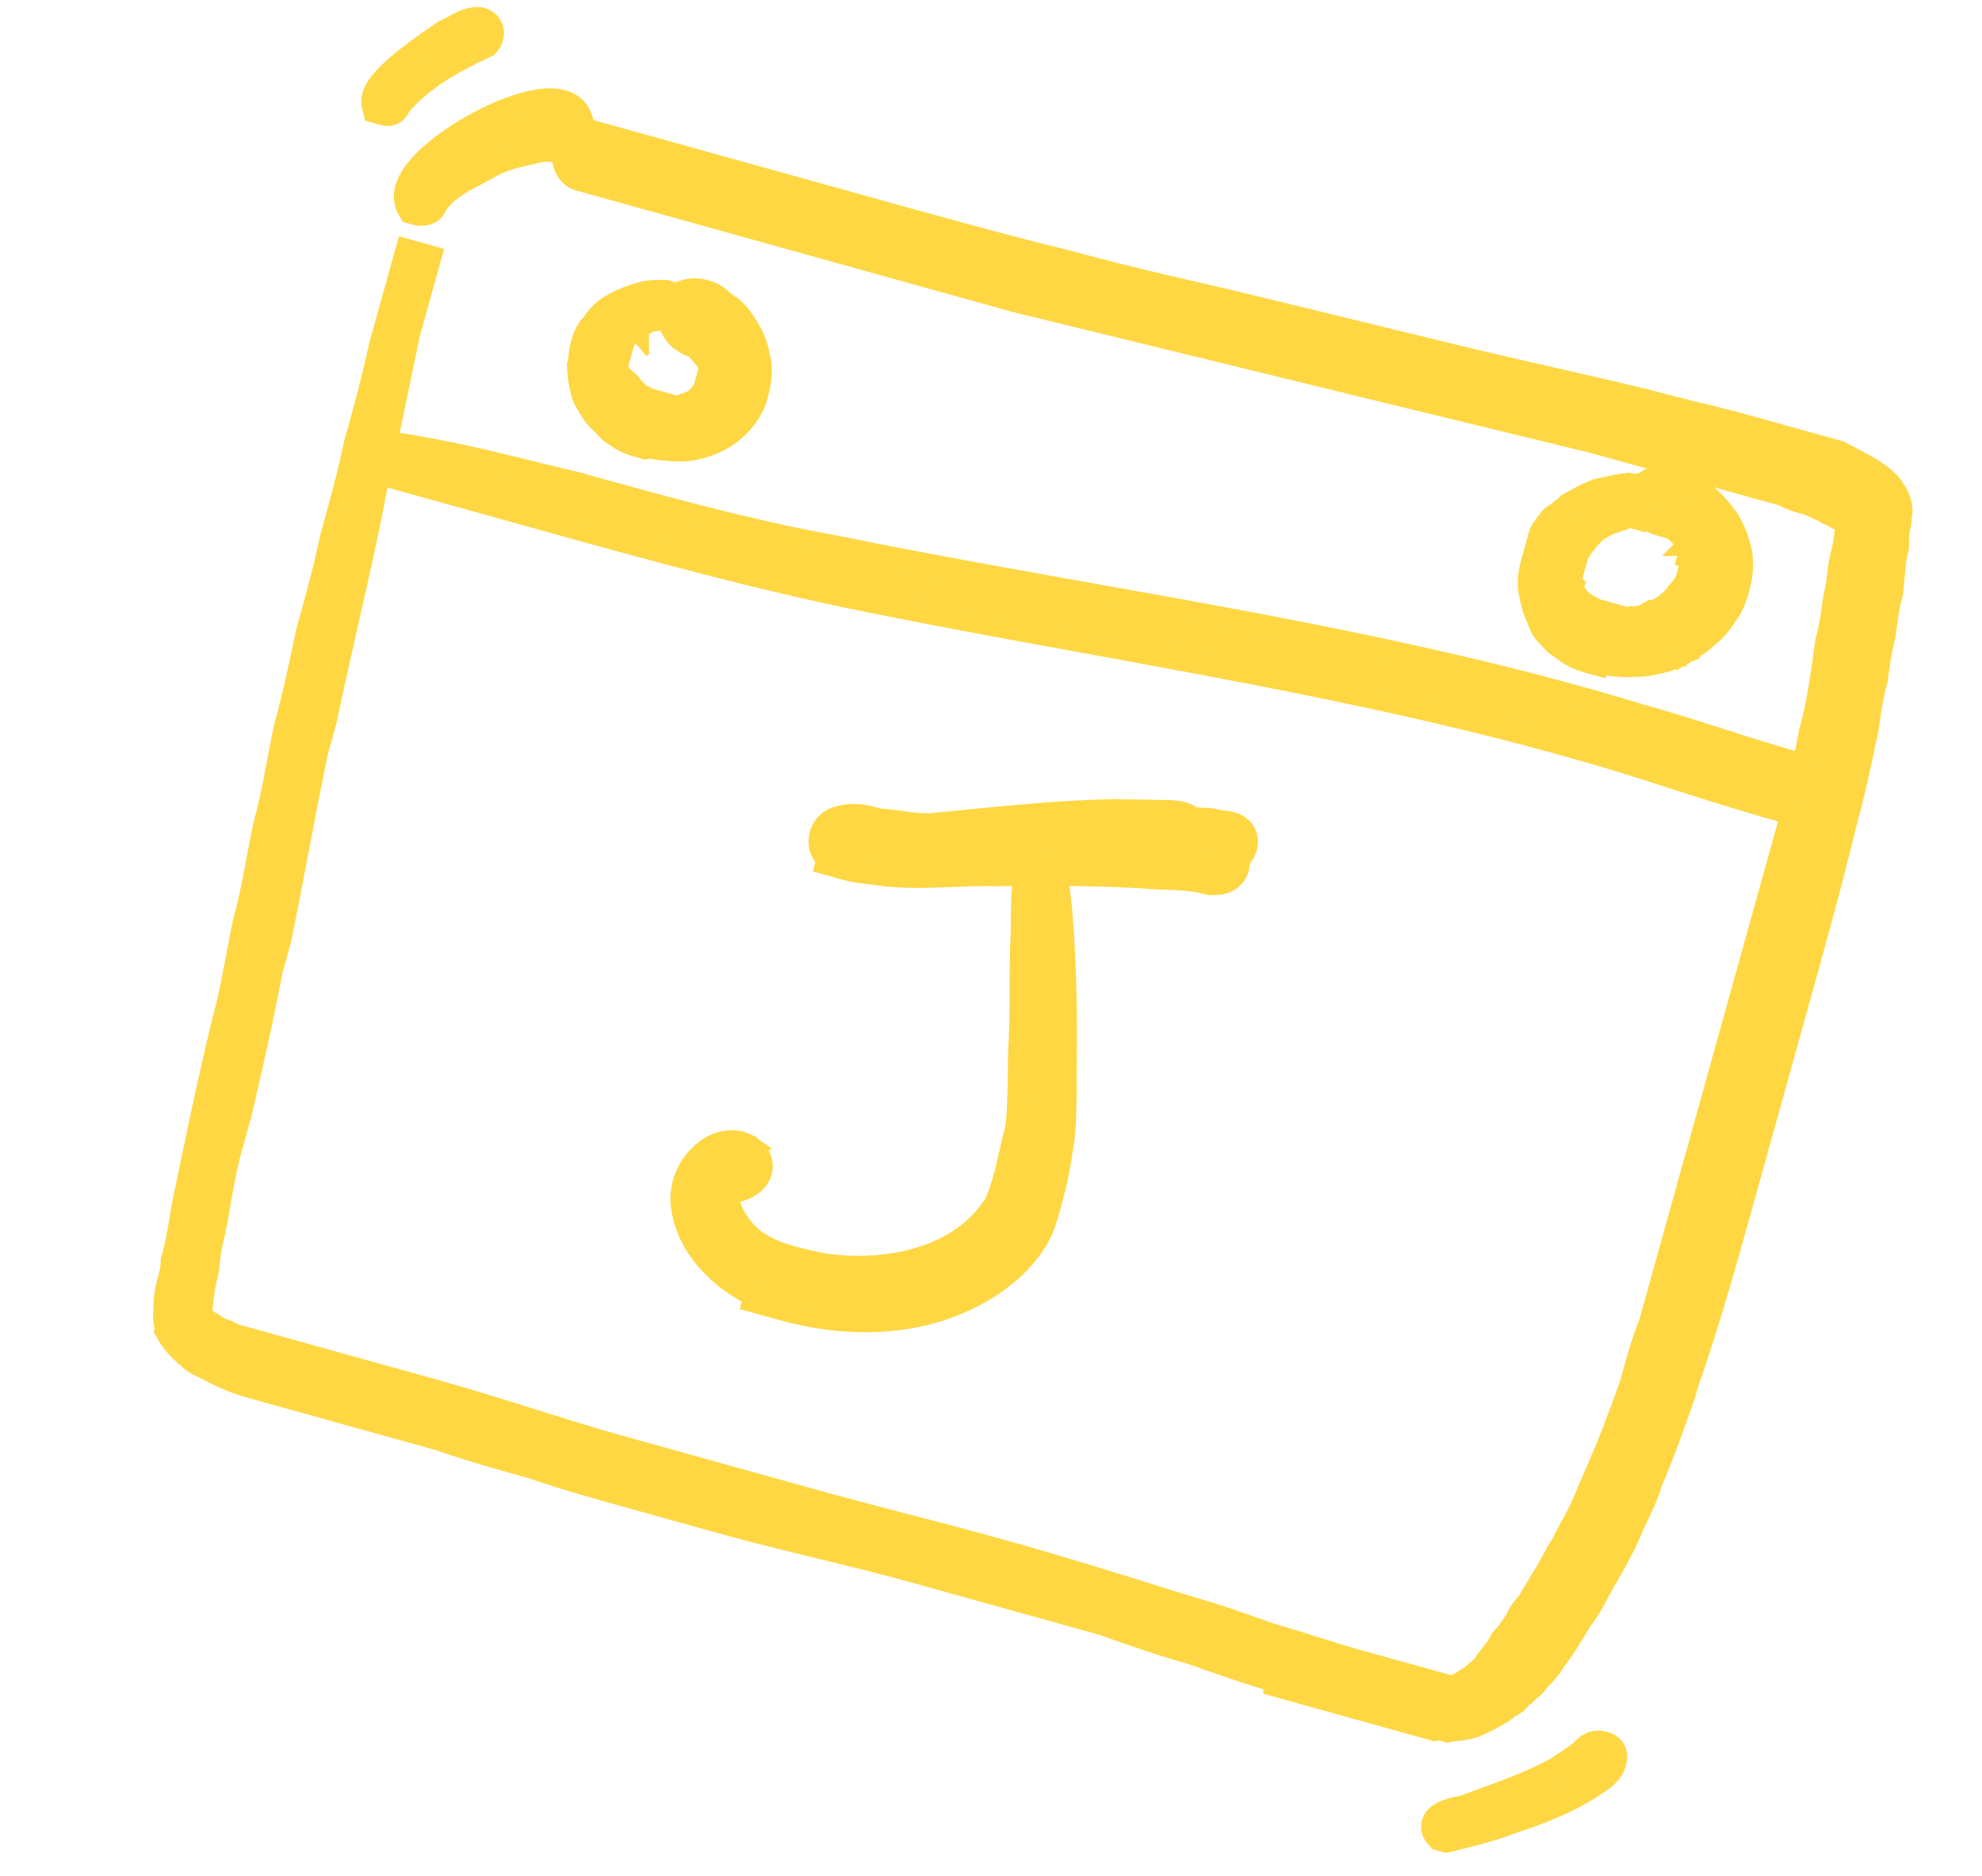
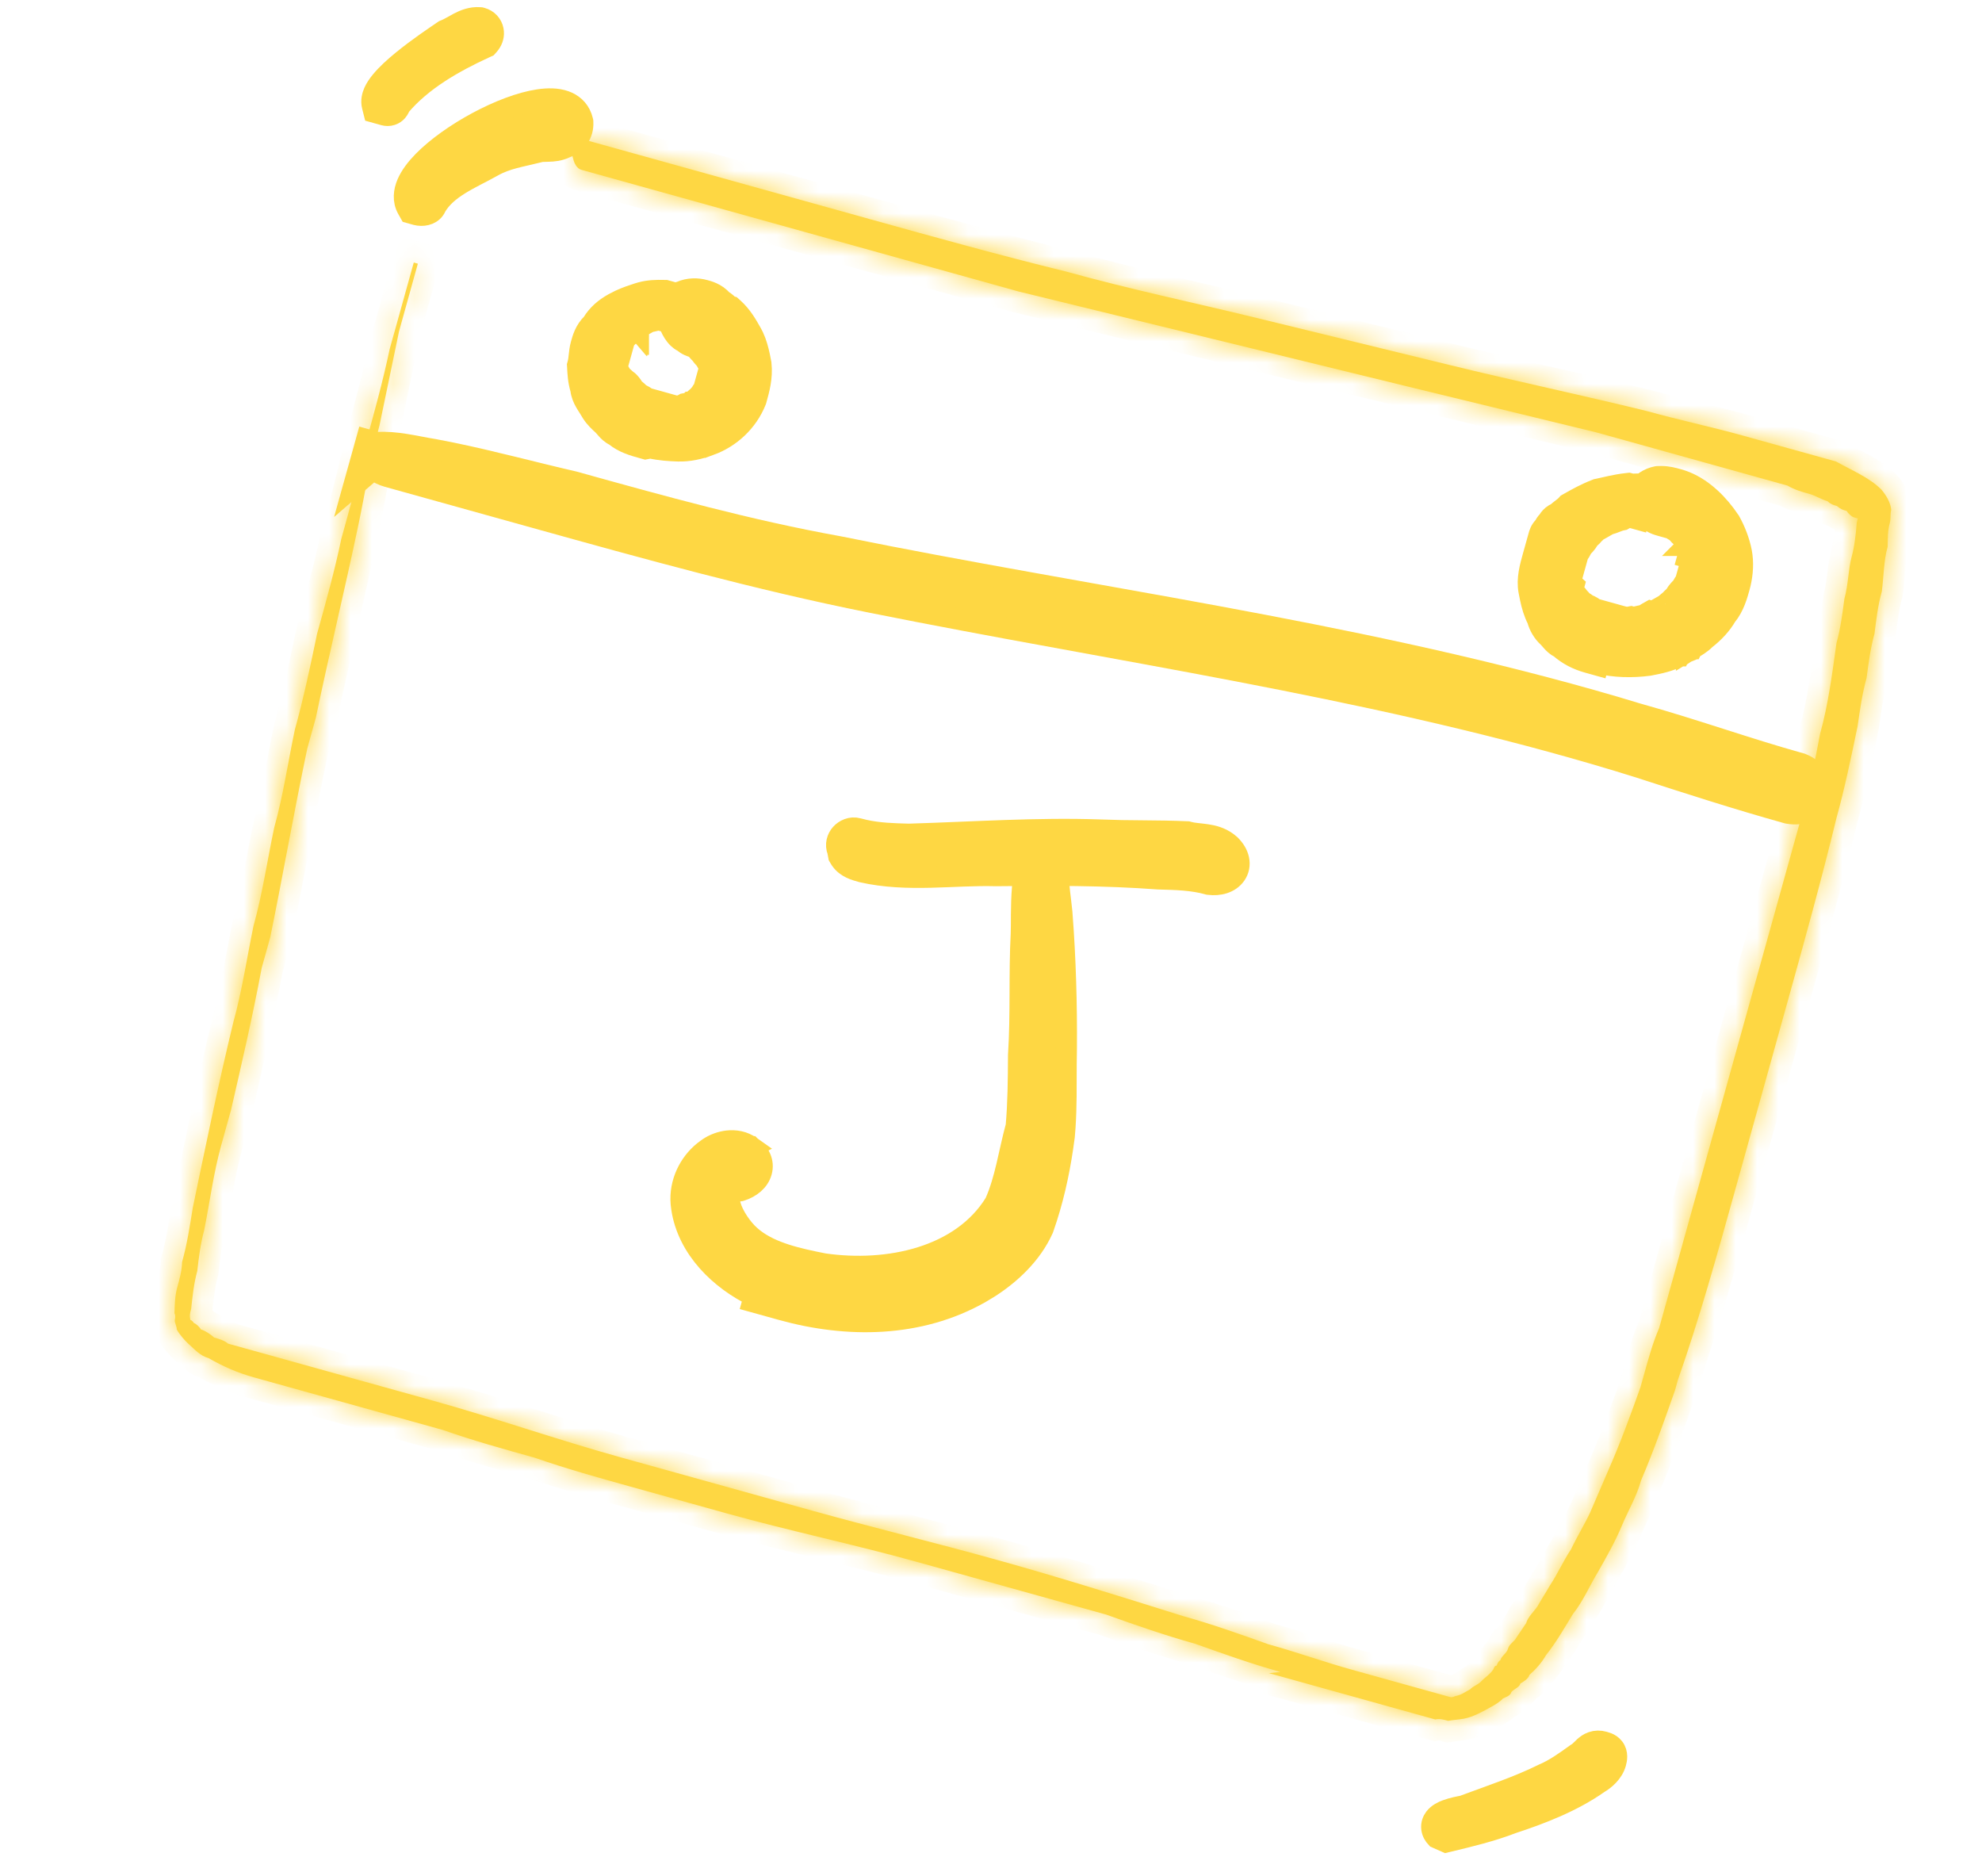
<svg xmlns="http://www.w3.org/2000/svg" width="93" height="88" viewBox="0 0 93 88" fill="none">
  <mask id="path-1-outside-1_476_49269" maskUnits="userSpaceOnUse" x="3.946" y="2.512" width="88.45" height="81.497" fill="black">
-     <rect fill="white" x="3.946" y="2.512" width="88.45" height="81.497" />
    <path d="M60.075 78.44C58.726 78.064 57.404 77.593 56.082 77.121C54.637 76.719 53.219 76.22 51.897 75.749C50.452 75.347 49.007 74.944 47.465 74.515C46.02 74.113 44.479 73.684 43.034 73.282C40.047 72.451 37.104 71.839 34.117 71.008C32.576 70.579 31.131 70.177 29.589 69.748C28.048 69.319 26.603 68.917 25.088 68.391C23.643 67.989 22.198 67.587 20.78 67.089C19.334 66.686 17.793 66.257 16.348 65.855C15.577 65.641 14.903 65.453 14.132 65.239C13.361 65.024 12.687 64.837 11.916 64.622C11.146 64.407 10.498 64.124 9.781 63.716C9.396 63.609 9.16 63.336 8.829 63.036C8.663 62.886 8.427 62.613 8.288 62.367C8.315 62.27 8.176 62.024 8.203 61.928C8.203 61.928 8.256 61.735 8.187 61.612C8.198 61.2 8.209 60.788 8.316 60.402C8.423 60.017 8.531 59.631 8.541 59.219C8.783 58.352 8.901 57.555 9.046 56.661C9.658 53.717 10.242 50.87 10.95 47.953C11.352 46.508 11.589 44.913 11.895 43.441C12.324 41.899 12.533 40.401 12.866 38.832C13.295 37.291 13.504 35.792 13.837 34.224C14.239 32.779 14.572 31.211 14.877 29.739C15.28 28.294 15.709 26.752 16.015 25.28C16.417 23.835 16.819 22.39 17.125 20.918C17.554 19.377 17.956 17.932 18.288 16.363C18.503 15.593 18.691 14.918 18.905 14.148C19.012 13.762 19.093 13.473 19.2 13.088C19.254 12.895 19.307 12.703 19.334 12.606C19.361 12.51 19.388 12.414 19.415 12.317L19.607 12.371C19.607 12.371 19.58 12.467 19.554 12.564C19.527 12.66 19.5 12.756 19.446 12.949C19.393 13.142 19.312 13.431 19.259 13.623C19.151 14.009 19.044 14.394 18.937 14.779C18.857 15.068 18.803 15.261 18.723 15.55C18.417 17.022 18.111 18.494 17.805 19.966C17.376 21.507 17.14 23.102 16.807 24.671C16.169 27.711 15.434 30.724 14.822 33.668C14.768 33.86 14.742 33.957 14.715 34.053C14.688 34.149 14.661 34.246 14.634 34.342C14.554 34.631 14.473 34.92 14.42 35.113C13.781 38.153 13.266 41.123 12.681 43.971C12.601 44.26 12.52 44.549 12.467 44.742C12.386 45.031 12.333 45.223 12.279 45.416C11.855 47.685 11.335 49.928 10.841 52.074C10.761 52.363 10.68 52.652 10.6 52.941C10.6 52.941 10.6 52.941 10.573 53.038C10.546 53.134 10.52 53.23 10.466 53.423C10.439 53.519 10.412 53.616 10.386 53.712C10.01 55.061 9.854 56.367 9.575 57.742C9.414 58.32 9.323 59.022 9.258 59.626C9.098 60.205 9.033 60.809 8.969 61.414C8.915 61.607 8.888 61.703 8.931 61.923C8.931 61.923 9.027 61.95 9.097 62.073C9.193 62.099 9.359 62.249 9.428 62.373C9.621 62.426 9.883 62.603 10.049 62.753C10.242 62.806 10.531 62.887 10.697 63.037C10.986 63.117 11.178 63.171 11.467 63.251C12.142 63.439 12.913 63.654 13.587 63.841C14.358 64.056 15.032 64.243 15.803 64.458C17.344 64.887 18.789 65.289 20.331 65.718C23.221 66.522 26.154 67.546 29.044 68.351C30.585 68.78 32.03 69.182 33.572 69.611C35.113 70.04 36.558 70.442 38.1 70.871C40.99 71.675 43.907 72.383 46.797 73.188C49.687 73.992 52.55 74.893 55.51 75.82C56.859 76.195 58.181 76.667 59.503 77.139C60.852 77.514 62.173 77.986 63.426 78.334C64.004 78.495 64.582 78.656 65.256 78.844C65.834 79.005 66.412 79.166 66.99 79.326C67.183 79.38 67.376 79.434 67.568 79.487C67.665 79.514 67.761 79.541 67.857 79.568L68.05 79.621C68.05 79.621 68.147 79.648 68.27 79.579C68.27 79.579 68.489 79.536 68.612 79.466C68.612 79.466 68.859 79.327 68.982 79.258C69.132 79.092 69.351 79.049 69.501 78.883C69.651 78.718 69.897 78.578 70.074 78.316C70.074 78.316 70.128 78.124 70.224 78.15C70.224 78.15 70.278 77.958 70.401 77.888C70.454 77.695 70.701 77.556 70.754 77.364C70.808 77.171 70.931 77.102 71.081 76.936C71.258 76.674 71.435 76.411 71.612 76.149C71.692 75.86 71.965 75.625 72.142 75.362C72.345 75.004 72.522 74.742 72.726 74.383C73.079 73.859 73.363 73.211 73.717 72.687C73.974 72.136 74.354 71.515 74.612 70.964C74.896 70.316 75.207 69.572 75.49 68.925C76.058 67.629 76.503 66.404 76.975 65.082C76.975 65.082 77.002 64.986 77.029 64.889C77.029 64.889 77.055 64.793 77.082 64.697L77.109 64.6L77.136 64.504C77.35 63.733 77.565 62.962 77.849 62.315C78.037 61.641 78.251 60.87 78.439 60.196C78.868 58.654 79.27 57.209 79.699 55.667C80.503 52.777 81.334 49.791 82.139 46.901C82.568 45.359 82.97 43.914 83.399 42.373C83.801 40.928 84.23 39.386 84.632 37.941C84.954 36.785 85.179 35.602 85.405 34.419C85.78 33.071 85.963 31.668 86.172 30.17C86.36 29.495 86.451 28.794 86.543 28.093C86.73 27.419 86.725 26.691 86.886 26.113C87.02 25.631 87.085 25.026 87.123 24.517C87.123 24.517 87.149 24.421 87.176 24.325C87.176 24.325 87.08 24.298 86.984 24.271C86.887 24.244 86.721 24.094 86.652 23.971C86.459 23.918 86.363 23.891 86.197 23.741C86.004 23.687 85.908 23.66 85.742 23.51C85.453 23.43 85.191 23.253 84.902 23.173C84.516 23.066 84.227 22.985 83.869 22.782C83.484 22.674 83.195 22.594 82.809 22.487C82.424 22.379 82.038 22.272 81.653 22.165C80.979 21.977 80.208 21.763 79.534 21.575C78.763 21.36 77.992 21.146 77.222 20.931C76.451 20.717 75.68 20.503 74.909 20.288C71.992 19.58 68.979 18.845 66.062 18.137C63.049 17.402 60.035 16.668 56.926 15.906C53.913 15.171 50.803 14.409 47.789 13.675C44.803 12.844 41.816 12.012 38.83 11.181C35.843 10.35 32.953 9.546 29.967 8.715C29.293 8.527 28.618 8.339 27.944 8.152C27.751 8.098 27.462 8.018 27.269 7.964C27.077 7.91 26.938 7.664 26.895 7.444C26.713 6.979 27.302 6.727 27.645 6.615C27.837 6.669 28.126 6.749 28.319 6.803C28.512 6.856 28.704 6.91 28.897 6.964C29.282 7.071 29.572 7.151 29.957 7.259C30.631 7.446 31.402 7.661 32.076 7.848C34.967 8.653 37.857 9.457 40.843 10.288C43.926 11.146 46.913 11.977 50.022 12.739C53.009 13.57 55.952 14.182 58.966 14.917C61.979 15.652 64.992 16.386 68.006 17.121C71.115 17.883 74.155 18.521 77.265 19.283C78.806 19.712 80.278 20.018 81.82 20.447C82.494 20.634 83.169 20.822 83.939 21.037C84.132 21.09 84.325 21.144 84.517 21.197C84.71 21.251 84.999 21.331 85.192 21.385C85.384 21.439 85.577 21.492 85.673 21.519C85.866 21.573 85.962 21.599 86.155 21.653C86.872 22.06 87.712 22.398 88.279 22.971C88.515 23.244 88.724 23.614 88.739 23.929C88.686 24.122 88.728 24.342 88.675 24.534C88.568 24.92 88.584 25.235 88.573 25.648C88.385 26.322 88.39 27.05 88.299 27.751C88.111 28.425 88.046 29.03 87.955 29.732C87.767 30.406 87.676 31.107 87.585 31.808C87.37 32.579 87.279 33.28 87.161 34.078C86.855 35.55 86.549 37.022 86.174 38.37C85.466 41.287 84.635 44.274 83.83 47.164C83.026 50.054 82.195 53.041 81.39 55.931C80.559 58.917 79.728 61.904 78.731 64.74L78.704 64.837L78.651 65.029C78.624 65.126 78.624 65.126 78.597 65.222C78.098 66.64 77.6 68.058 77.005 69.45C76.791 70.221 76.41 70.841 76.099 71.585C75.789 72.329 75.381 73.046 74.974 73.763C74.594 74.384 74.283 75.128 73.806 75.722C73.426 76.343 73.019 77.06 72.542 77.654C72.339 78.012 72.039 78.344 71.766 78.579C71.712 78.772 71.466 78.911 71.343 78.981C71.289 79.173 71.069 79.216 70.919 79.382C70.866 79.575 70.646 79.617 70.523 79.687C70.373 79.853 70.127 79.992 70.004 80.061C69.634 80.27 69.142 80.548 68.703 80.633C68.483 80.676 68.167 80.692 67.948 80.735C67.755 80.681 67.562 80.627 67.343 80.67C66.958 80.563 66.669 80.483 66.283 80.375C65.994 80.295 65.705 80.214 65.416 80.134C64.838 79.973 64.164 79.785 63.586 79.624C63.393 79.571 63.297 79.544 63.104 79.49C61.948 79.169 60.696 78.82 59.54 78.498L60.075 78.44Z" />
  </mask>
  <path d="M60.075 78.44C58.726 78.064 57.404 77.593 56.082 77.121C54.637 76.719 53.219 76.22 51.897 75.749C50.452 75.347 49.007 74.944 47.465 74.515C46.02 74.113 44.479 73.684 43.034 73.282C40.047 72.451 37.104 71.839 34.117 71.008C32.576 70.579 31.131 70.177 29.589 69.748C28.048 69.319 26.603 68.917 25.088 68.391C23.643 67.989 22.198 67.587 20.78 67.089C19.334 66.686 17.793 66.257 16.348 65.855C15.577 65.641 14.903 65.453 14.132 65.239C13.361 65.024 12.687 64.837 11.916 64.622C11.146 64.407 10.498 64.124 9.781 63.716C9.396 63.609 9.16 63.336 8.829 63.036C8.663 62.886 8.427 62.613 8.288 62.367C8.315 62.27 8.176 62.024 8.203 61.928C8.203 61.928 8.256 61.735 8.187 61.612C8.198 61.2 8.209 60.788 8.316 60.402C8.423 60.017 8.531 59.631 8.541 59.219C8.783 58.352 8.901 57.555 9.046 56.661C9.658 53.717 10.242 50.87 10.95 47.953C11.352 46.508 11.589 44.913 11.895 43.441C12.324 41.899 12.533 40.401 12.866 38.832C13.295 37.291 13.504 35.792 13.837 34.224C14.239 32.779 14.572 31.211 14.877 29.739C15.28 28.294 15.709 26.752 16.015 25.28C16.417 23.835 16.819 22.39 17.125 20.918C17.554 19.377 17.956 17.932 18.288 16.363C18.503 15.593 18.691 14.918 18.905 14.148C19.012 13.762 19.093 13.473 19.2 13.088C19.254 12.895 19.307 12.703 19.334 12.606C19.361 12.51 19.388 12.414 19.415 12.317L19.607 12.371C19.607 12.371 19.58 12.467 19.554 12.564C19.527 12.66 19.5 12.756 19.446 12.949C19.393 13.142 19.312 13.431 19.259 13.623C19.151 14.009 19.044 14.394 18.937 14.779C18.857 15.068 18.803 15.261 18.723 15.55C18.417 17.022 18.111 18.494 17.805 19.966C17.376 21.507 17.14 23.102 16.807 24.671C16.169 27.711 15.434 30.724 14.822 33.668C14.768 33.86 14.742 33.957 14.715 34.053C14.688 34.149 14.661 34.246 14.634 34.342C14.554 34.631 14.473 34.92 14.42 35.113C13.781 38.153 13.266 41.123 12.681 43.971C12.601 44.26 12.52 44.549 12.467 44.742C12.386 45.031 12.333 45.223 12.279 45.416C11.855 47.685 11.335 49.928 10.841 52.074C10.761 52.363 10.68 52.652 10.6 52.941C10.6 52.941 10.6 52.941 10.573 53.038C10.546 53.134 10.52 53.23 10.466 53.423C10.439 53.519 10.412 53.616 10.386 53.712C10.01 55.061 9.854 56.367 9.575 57.742C9.414 58.32 9.323 59.022 9.258 59.626C9.098 60.205 9.033 60.809 8.969 61.414C8.915 61.607 8.888 61.703 8.931 61.923C8.931 61.923 9.027 61.95 9.097 62.073C9.193 62.099 9.359 62.249 9.428 62.373C9.621 62.426 9.883 62.603 10.049 62.753C10.242 62.806 10.531 62.887 10.697 63.037C10.986 63.117 11.178 63.171 11.467 63.251C12.142 63.439 12.913 63.654 13.587 63.841C14.358 64.056 15.032 64.243 15.803 64.458C17.344 64.887 18.789 65.289 20.331 65.718C23.221 66.522 26.154 67.546 29.044 68.351C30.585 68.78 32.03 69.182 33.572 69.611C35.113 70.04 36.558 70.442 38.1 70.871C40.99 71.675 43.907 72.383 46.797 73.188C49.687 73.992 52.55 74.893 55.51 75.82C56.859 76.195 58.181 76.667 59.503 77.139C60.852 77.514 62.173 77.986 63.426 78.334C64.004 78.495 64.582 78.656 65.256 78.844C65.834 79.005 66.412 79.166 66.99 79.326C67.183 79.38 67.376 79.434 67.568 79.487C67.665 79.514 67.761 79.541 67.857 79.568L68.05 79.621C68.05 79.621 68.147 79.648 68.27 79.579C68.27 79.579 68.489 79.536 68.612 79.466C68.612 79.466 68.859 79.327 68.982 79.258C69.132 79.092 69.351 79.049 69.501 78.883C69.651 78.718 69.897 78.578 70.074 78.316C70.074 78.316 70.128 78.124 70.224 78.15C70.224 78.15 70.278 77.958 70.401 77.888C70.454 77.695 70.701 77.556 70.754 77.364C70.808 77.171 70.931 77.102 71.081 76.936C71.258 76.674 71.435 76.411 71.612 76.149C71.692 75.86 71.965 75.625 72.142 75.362C72.345 75.004 72.522 74.742 72.726 74.383C73.079 73.859 73.363 73.211 73.717 72.687C73.974 72.136 74.354 71.515 74.612 70.964C74.896 70.316 75.207 69.572 75.49 68.925C76.058 67.629 76.503 66.404 76.975 65.082C76.975 65.082 77.002 64.986 77.029 64.889C77.029 64.889 77.055 64.793 77.082 64.697L77.109 64.6L77.136 64.504C77.35 63.733 77.565 62.962 77.849 62.315C78.037 61.641 78.251 60.87 78.439 60.196C78.868 58.654 79.27 57.209 79.699 55.667C80.503 52.777 81.334 49.791 82.139 46.901C82.568 45.359 82.97 43.914 83.399 42.373C83.801 40.928 84.23 39.386 84.632 37.941C84.954 36.785 85.179 35.602 85.405 34.419C85.78 33.071 85.963 31.668 86.172 30.17C86.36 29.495 86.451 28.794 86.543 28.093C86.73 27.419 86.725 26.691 86.886 26.113C87.02 25.631 87.085 25.026 87.123 24.517C87.123 24.517 87.149 24.421 87.176 24.325C87.176 24.325 87.08 24.298 86.984 24.271C86.887 24.244 86.721 24.094 86.652 23.971C86.459 23.918 86.363 23.891 86.197 23.741C86.004 23.687 85.908 23.66 85.742 23.51C85.453 23.43 85.191 23.253 84.902 23.173C84.516 23.066 84.227 22.985 83.869 22.782C83.484 22.674 83.195 22.594 82.809 22.487C82.424 22.379 82.038 22.272 81.653 22.165C80.979 21.977 80.208 21.763 79.534 21.575C78.763 21.36 77.992 21.146 77.222 20.931C76.451 20.717 75.68 20.503 74.909 20.288C71.992 19.58 68.979 18.845 66.062 18.137C63.049 17.402 60.035 16.668 56.926 15.906C53.913 15.171 50.803 14.409 47.789 13.675C44.803 12.844 41.816 12.012 38.83 11.181C35.843 10.35 32.953 9.546 29.967 8.715C29.293 8.527 28.618 8.339 27.944 8.152C27.751 8.098 27.462 8.018 27.269 7.964C27.077 7.91 26.938 7.664 26.895 7.444C26.713 6.979 27.302 6.727 27.645 6.615C27.837 6.669 28.126 6.749 28.319 6.803C28.512 6.856 28.704 6.91 28.897 6.964C29.282 7.071 29.572 7.151 29.957 7.259C30.631 7.446 31.402 7.661 32.076 7.848C34.967 8.653 37.857 9.457 40.843 10.288C43.926 11.146 46.913 11.977 50.022 12.739C53.009 13.57 55.952 14.182 58.966 14.917C61.979 15.652 64.992 16.386 68.006 17.121C71.115 17.883 74.155 18.521 77.265 19.283C78.806 19.712 80.278 20.018 81.82 20.447C82.494 20.634 83.169 20.822 83.939 21.037C84.132 21.09 84.325 21.144 84.517 21.197C84.71 21.251 84.999 21.331 85.192 21.385C85.384 21.439 85.577 21.492 85.673 21.519C85.866 21.573 85.962 21.599 86.155 21.653C86.872 22.06 87.712 22.398 88.279 22.971C88.515 23.244 88.724 23.614 88.739 23.929C88.686 24.122 88.728 24.342 88.675 24.534C88.568 24.92 88.584 25.235 88.573 25.648C88.385 26.322 88.39 27.05 88.299 27.751C88.111 28.425 88.046 29.03 87.955 29.732C87.767 30.406 87.676 31.107 87.585 31.808C87.37 32.579 87.279 33.28 87.161 34.078C86.855 35.55 86.549 37.022 86.174 38.37C85.466 41.287 84.635 44.274 83.83 47.164C83.026 50.054 82.195 53.041 81.39 55.931C80.559 58.917 79.728 61.904 78.731 64.74L78.704 64.837L78.651 65.029C78.624 65.126 78.624 65.126 78.597 65.222C78.098 66.64 77.6 68.058 77.005 69.45C76.791 70.221 76.41 70.841 76.099 71.585C75.789 72.329 75.381 73.046 74.974 73.763C74.594 74.384 74.283 75.128 73.806 75.722C73.426 76.343 73.019 77.06 72.542 77.654C72.339 78.012 72.039 78.344 71.766 78.579C71.712 78.772 71.466 78.911 71.343 78.981C71.289 79.173 71.069 79.216 70.919 79.382C70.866 79.575 70.646 79.617 70.523 79.687C70.373 79.853 70.127 79.992 70.004 80.061C69.634 80.27 69.142 80.548 68.703 80.633C68.483 80.676 68.167 80.692 67.948 80.735C67.755 80.681 67.562 80.627 67.343 80.67C66.958 80.563 66.669 80.483 66.283 80.375C65.994 80.295 65.705 80.214 65.416 80.134C64.838 79.973 64.164 79.785 63.586 79.624C63.393 79.571 63.297 79.544 63.104 79.49C61.948 79.169 60.696 78.82 59.54 78.498L60.075 78.44Z" fill="#FED743" />
  <path d="M60.075 78.44C58.726 78.064 57.404 77.593 56.082 77.121C54.637 76.719 53.219 76.22 51.897 75.749C50.452 75.347 49.007 74.944 47.465 74.515C46.02 74.113 44.479 73.684 43.034 73.282C40.047 72.451 37.104 71.839 34.117 71.008C32.576 70.579 31.131 70.177 29.589 69.748C28.048 69.319 26.603 68.917 25.088 68.391C23.643 67.989 22.198 67.587 20.78 67.089C19.334 66.686 17.793 66.257 16.348 65.855C15.577 65.641 14.903 65.453 14.132 65.239C13.361 65.024 12.687 64.837 11.916 64.622C11.146 64.407 10.498 64.124 9.781 63.716C9.396 63.609 9.16 63.336 8.829 63.036C8.663 62.886 8.427 62.613 8.288 62.367C8.315 62.27 8.176 62.024 8.203 61.928C8.203 61.928 8.256 61.735 8.187 61.612C8.198 61.2 8.209 60.788 8.316 60.402C8.423 60.017 8.531 59.631 8.541 59.219C8.783 58.352 8.901 57.555 9.046 56.661C9.658 53.717 10.242 50.87 10.95 47.953C11.352 46.508 11.589 44.913 11.895 43.441C12.324 41.899 12.533 40.401 12.866 38.832C13.295 37.291 13.504 35.792 13.837 34.224C14.239 32.779 14.572 31.211 14.877 29.739C15.28 28.294 15.709 26.752 16.015 25.28C16.417 23.835 16.819 22.39 17.125 20.918C17.554 19.377 17.956 17.932 18.288 16.363C18.503 15.593 18.691 14.918 18.905 14.148C19.012 13.762 19.093 13.473 19.2 13.088C19.254 12.895 19.307 12.703 19.334 12.606C19.361 12.51 19.388 12.414 19.415 12.317L19.607 12.371C19.607 12.371 19.58 12.467 19.554 12.564C19.527 12.66 19.5 12.756 19.446 12.949C19.393 13.142 19.312 13.431 19.259 13.623C19.151 14.009 19.044 14.394 18.937 14.779C18.857 15.068 18.803 15.261 18.723 15.55C18.417 17.022 18.111 18.494 17.805 19.966C17.376 21.507 17.14 23.102 16.807 24.671C16.169 27.711 15.434 30.724 14.822 33.668C14.768 33.86 14.742 33.957 14.715 34.053C14.688 34.149 14.661 34.246 14.634 34.342C14.554 34.631 14.473 34.92 14.42 35.113C13.781 38.153 13.266 41.123 12.681 43.971C12.601 44.26 12.52 44.549 12.467 44.742C12.386 45.031 12.333 45.223 12.279 45.416C11.855 47.685 11.335 49.928 10.841 52.074C10.761 52.363 10.68 52.652 10.6 52.941C10.6 52.941 10.6 52.941 10.573 53.038C10.546 53.134 10.52 53.23 10.466 53.423C10.439 53.519 10.412 53.616 10.386 53.712C10.01 55.061 9.854 56.367 9.575 57.742C9.414 58.32 9.323 59.022 9.258 59.626C9.098 60.205 9.033 60.809 8.969 61.414C8.915 61.607 8.888 61.703 8.931 61.923C8.931 61.923 9.027 61.95 9.097 62.073C9.193 62.099 9.359 62.249 9.428 62.373C9.621 62.426 9.883 62.603 10.049 62.753C10.242 62.806 10.531 62.887 10.697 63.037C10.986 63.117 11.178 63.171 11.467 63.251C12.142 63.439 12.913 63.654 13.587 63.841C14.358 64.056 15.032 64.243 15.803 64.458C17.344 64.887 18.789 65.289 20.331 65.718C23.221 66.522 26.154 67.546 29.044 68.351C30.585 68.78 32.03 69.182 33.572 69.611C35.113 70.04 36.558 70.442 38.1 70.871C40.99 71.675 43.907 72.383 46.797 73.188C49.687 73.992 52.55 74.893 55.51 75.82C56.859 76.195 58.181 76.667 59.503 77.139C60.852 77.514 62.173 77.986 63.426 78.334C64.004 78.495 64.582 78.656 65.256 78.844C65.834 79.005 66.412 79.166 66.99 79.326C67.183 79.38 67.376 79.434 67.568 79.487C67.665 79.514 67.761 79.541 67.857 79.568L68.05 79.621C68.05 79.621 68.147 79.648 68.27 79.579C68.27 79.579 68.489 79.536 68.612 79.466C68.612 79.466 68.859 79.327 68.982 79.258C69.132 79.092 69.351 79.049 69.501 78.883C69.651 78.718 69.897 78.578 70.074 78.316C70.074 78.316 70.128 78.124 70.224 78.15C70.224 78.15 70.278 77.958 70.401 77.888C70.454 77.695 70.701 77.556 70.754 77.364C70.808 77.171 70.931 77.102 71.081 76.936C71.258 76.674 71.435 76.411 71.612 76.149C71.692 75.86 71.965 75.625 72.142 75.362C72.345 75.004 72.522 74.742 72.726 74.383C73.079 73.859 73.363 73.211 73.717 72.687C73.974 72.136 74.354 71.515 74.612 70.964C74.896 70.316 75.207 69.572 75.49 68.925C76.058 67.629 76.503 66.404 76.975 65.082C76.975 65.082 77.002 64.986 77.029 64.889C77.029 64.889 77.055 64.793 77.082 64.697L77.109 64.6L77.136 64.504C77.35 63.733 77.565 62.962 77.849 62.315C78.037 61.641 78.251 60.87 78.439 60.196C78.868 58.654 79.27 57.209 79.699 55.667C80.503 52.777 81.334 49.791 82.139 46.901C82.568 45.359 82.97 43.914 83.399 42.373C83.801 40.928 84.23 39.386 84.632 37.941C84.954 36.785 85.179 35.602 85.405 34.419C85.78 33.071 85.963 31.668 86.172 30.17C86.36 29.495 86.451 28.794 86.543 28.093C86.73 27.419 86.725 26.691 86.886 26.113C87.02 25.631 87.085 25.026 87.123 24.517C87.123 24.517 87.149 24.421 87.176 24.325C87.176 24.325 87.08 24.298 86.984 24.271C86.887 24.244 86.721 24.094 86.652 23.971C86.459 23.918 86.363 23.891 86.197 23.741C86.004 23.687 85.908 23.66 85.742 23.51C85.453 23.43 85.191 23.253 84.902 23.173C84.516 23.066 84.227 22.985 83.869 22.782C83.484 22.674 83.195 22.594 82.809 22.487C82.424 22.379 82.038 22.272 81.653 22.165C80.979 21.977 80.208 21.763 79.534 21.575C78.763 21.36 77.992 21.146 77.222 20.931C76.451 20.717 75.68 20.503 74.909 20.288C71.992 19.58 68.979 18.845 66.062 18.137C63.049 17.402 60.035 16.668 56.926 15.906C53.913 15.171 50.803 14.409 47.789 13.675C44.803 12.844 41.816 12.012 38.83 11.181C35.843 10.35 32.953 9.546 29.967 8.715C29.293 8.527 28.618 8.339 27.944 8.152C27.751 8.098 27.462 8.018 27.269 7.964C27.077 7.91 26.938 7.664 26.895 7.444C26.713 6.979 27.302 6.727 27.645 6.615C27.837 6.669 28.126 6.749 28.319 6.803C28.512 6.856 28.704 6.91 28.897 6.964C29.282 7.071 29.572 7.151 29.957 7.259C30.631 7.446 31.402 7.661 32.076 7.848C34.967 8.653 37.857 9.457 40.843 10.288C43.926 11.146 46.913 11.977 50.022 12.739C53.009 13.57 55.952 14.182 58.966 14.917C61.979 15.652 64.992 16.386 68.006 17.121C71.115 17.883 74.155 18.521 77.265 19.283C78.806 19.712 80.278 20.018 81.82 20.447C82.494 20.634 83.169 20.822 83.939 21.037C84.132 21.09 84.325 21.144 84.517 21.197C84.71 21.251 84.999 21.331 85.192 21.385C85.384 21.439 85.577 21.492 85.673 21.519C85.866 21.573 85.962 21.599 86.155 21.653C86.872 22.06 87.712 22.398 88.279 22.971C88.515 23.244 88.724 23.614 88.739 23.929C88.686 24.122 88.728 24.342 88.675 24.534C88.568 24.92 88.584 25.235 88.573 25.648C88.385 26.322 88.39 27.05 88.299 27.751C88.111 28.425 88.046 29.03 87.955 29.732C87.767 30.406 87.676 31.107 87.585 31.808C87.37 32.579 87.279 33.28 87.161 34.078C86.855 35.55 86.549 37.022 86.174 38.37C85.466 41.287 84.635 44.274 83.83 47.164C83.026 50.054 82.195 53.041 81.39 55.931C80.559 58.917 79.728 61.904 78.731 64.74L78.704 64.837L78.651 65.029C78.624 65.126 78.624 65.126 78.597 65.222C78.098 66.64 77.6 68.058 77.005 69.45C76.791 70.221 76.41 70.841 76.099 71.585C75.789 72.329 75.381 73.046 74.974 73.763C74.594 74.384 74.283 75.128 73.806 75.722C73.426 76.343 73.019 77.06 72.542 77.654C72.339 78.012 72.039 78.344 71.766 78.579C71.712 78.772 71.466 78.911 71.343 78.981C71.289 79.173 71.069 79.216 70.919 79.382C70.866 79.575 70.646 79.617 70.523 79.687C70.373 79.853 70.127 79.992 70.004 80.061C69.634 80.27 69.142 80.548 68.703 80.633C68.483 80.676 68.167 80.692 67.948 80.735C67.755 80.681 67.562 80.627 67.343 80.67C66.958 80.563 66.669 80.483 66.283 80.375C65.994 80.295 65.705 80.214 65.416 80.134C64.838 79.973 64.164 79.785 63.586 79.624C63.393 79.571 63.297 79.544 63.104 79.49C61.948 79.169 60.696 78.82 59.54 78.498L60.075 78.44Z" stroke="#FED743" stroke-width="2" mask="url(#path-1-outside-1_476_49269)" />
  <path d="M26.507 4.752C26.858 4.877 27.141 5.121 27.279 5.489L27.329 5.654L27.34 5.699L27.342 5.744C27.369 6.285 27.054 6.731 26.537 6.919C26.25 7.064 25.951 7.082 25.748 7.088C25.486 7.097 25.384 7.094 25.301 7.121L25.285 7.127L25.268 7.131C24.42 7.346 23.777 7.425 23.116 7.798C22.86 7.943 22.584 8.083 22.324 8.218C22.058 8.357 21.801 8.495 21.559 8.646C21.085 8.942 20.701 9.267 20.453 9.687C20.309 10.039 19.943 10.128 19.651 10.09L19.523 10.065L19.228 9.982L19.126 9.802C18.901 9.403 18.959 8.971 19.114 8.61C19.268 8.252 19.538 7.901 19.857 7.575C20.5 6.918 21.437 6.262 22.404 5.742C23.368 5.224 24.411 4.815 25.274 4.687C25.702 4.623 26.137 4.621 26.507 4.752Z" fill="#FED743" stroke="#FED743" />
  <path d="M41.669 26.111C53.359 28.381 65.341 29.997 76.853 33.493L76.852 33.494C78.159 33.858 79.428 34.261 80.686 34.663C81.951 35.067 83.205 35.468 84.495 35.827L84.519 35.833L84.543 35.843C85.202 36.1 85.561 36.71 85.419 37.309C85.349 37.603 85.161 37.861 84.878 38.018C84.597 38.175 84.256 38.215 83.896 38.149L83.874 38.145L83.852 38.139C81.528 37.492 79.232 36.749 76.948 36.01L76.948 36.009C65.973 32.567 54.526 30.903 43.141 28.699L40.866 28.251C35.535 27.184 30.315 25.731 25.115 24.284L18.18 22.354C17.974 22.297 17.717 22.181 17.514 22.012L16.602 22.798L17.206 20.63L17.703 20.768C18.154 20.739 18.597 20.785 19.018 20.852C19.244 20.888 19.47 20.93 19.689 20.972C19.911 21.014 20.126 21.055 20.342 21.09L20.352 21.091L21.175 21.252C23.1 21.646 25.059 22.179 26.909 22.604L26.92 22.606L26.932 22.609C31.077 23.763 35.101 24.883 39.324 25.646L39.336 25.648L41.669 26.111Z" fill="#FED743" stroke="#FED743" />
  <path d="M33.065 13.625C33.2 13.663 33.61 13.76 33.882 14.091C33.92 14.112 33.954 14.132 33.982 14.153C34.05 14.203 34.111 14.259 34.149 14.293C34.194 14.334 34.216 14.353 34.234 14.366L34.323 14.391L34.411 14.47C34.812 14.833 35.057 15.274 35.26 15.634L35.349 15.806C35.485 16.099 35.567 16.41 35.629 16.698L35.695 17.031L35.699 17.051L35.701 17.072C35.772 17.717 35.606 18.289 35.476 18.759L35.468 18.787L35.458 18.812C35.065 19.791 34.258 20.526 33.323 20.867L33.322 20.865C32.811 21.064 32.31 21.165 31.822 21.152C31.44 21.142 30.941 21.108 30.516 21.008L30.405 21.031L30.289 21.053L30.175 21.021C29.739 20.9 29.268 20.774 28.853 20.433C28.676 20.351 28.552 20.222 28.483 20.147C28.36 20.013 28.34 19.976 28.278 19.92C28.133 19.788 27.944 19.621 27.777 19.364L27.707 19.248C27.68 19.201 27.649 19.151 27.605 19.083C27.564 19.019 27.513 18.94 27.466 18.856C27.381 18.707 27.286 18.504 27.259 18.263C27.141 17.872 27.124 17.514 27.109 17.218L27.104 17.137L27.126 17.059C27.153 16.961 27.166 16.851 27.183 16.693C27.198 16.549 27.218 16.356 27.271 16.165C27.344 15.902 27.448 15.506 27.793 15.172C28.048 14.752 28.383 14.475 28.787 14.247L29.095 14.089C29.396 13.949 29.677 13.859 29.932 13.775L30.089 13.729C30.453 13.633 30.794 13.623 31.172 13.633L31.233 13.634L31.746 13.777C31.8 13.741 31.867 13.708 31.944 13.691C32.307 13.528 32.716 13.528 33.065 13.625ZM31.266 14.996L31.147 15.009L31.031 15.032L30.913 14.999C30.911 14.999 30.904 14.999 30.889 15.002C30.866 15.007 30.84 15.013 30.789 15.026L30.612 15.067L30.496 15.089L30.488 15.087C30.468 15.097 30.447 15.109 30.419 15.124L30.239 15.226L30.153 15.202L29.953 15.305L29.953 15.306L29.952 15.306L29.952 15.307L29.951 15.307L29.951 15.308L29.95 15.307L29.95 15.308L29.949 15.308L29.948 15.309L29.947 15.309L29.947 15.31L29.946 15.309L29.946 15.31L29.945 15.31L29.945 15.311L29.944 15.311L29.944 15.312L29.943 15.312L29.942 15.312L29.941 15.312L29.941 15.313L29.94 15.313L29.94 15.314L29.939 15.314L29.939 15.315L29.938 15.314L29.938 15.315L29.937 15.315L29.936 15.316L29.935 15.316L29.935 15.317L29.934 15.316L29.934 15.317L29.933 15.317L29.933 15.318L29.932 15.318L29.931 15.319L29.931 15.318L29.93 15.319L29.929 15.319L29.929 15.32L29.928 15.32L29.928 15.321L29.927 15.32L29.927 15.321L29.926 15.321L29.925 15.322L29.924 15.322L29.924 15.323L29.923 15.322L29.923 15.323L29.922 15.323L29.922 15.324L29.921 15.324L29.921 15.325L29.92 15.325L29.919 15.325L29.919 15.325L29.918 15.326L29.917 15.326L29.917 15.327L29.916 15.326L29.916 15.327L29.915 15.327L29.915 15.328L29.914 15.328L29.913 15.329L29.913 15.329L29.912 15.329L29.911 15.329L29.911 15.33L29.91 15.33L29.91 15.331L29.909 15.331L29.909 15.332L29.908 15.331L29.907 15.332L29.907 15.332L29.906 15.333L29.905 15.333L29.905 15.334L29.904 15.333L29.904 15.334L29.903 15.334L29.903 15.335L29.902 15.335L29.901 15.336L29.901 15.335L29.9 15.336L29.899 15.336L29.899 15.337L29.898 15.337L29.898 15.338L29.897 15.337L29.897 15.338L29.896 15.338L29.895 15.339L29.895 15.339L29.894 15.34L29.893 15.339L29.893 15.34L29.892 15.34L29.892 15.341L29.891 15.341L29.891 15.342L29.89 15.341L29.889 15.342L29.889 15.342L29.888 15.343L29.887 15.343L29.887 15.344L29.886 15.344L29.886 15.344L29.885 15.344L29.885 15.345L29.884 15.345L29.883 15.346L29.882 15.345L29.882 15.346L29.881 15.346L29.881 15.347L29.88 15.347L29.88 15.348L29.879 15.348L29.879 15.348L29.878 15.348L29.877 15.349L29.876 15.349L29.876 15.35L29.875 15.35L29.875 15.351L29.874 15.35L29.874 15.351L29.873 15.351L29.873 15.352L29.872 15.352L29.871 15.353L29.87 15.352L29.87 15.353L29.869 15.353L29.869 15.354L29.868 15.354L29.868 15.355L29.867 15.354L29.866 15.355L29.866 15.355L29.865 15.356L29.864 15.356L29.864 15.357L29.863 15.356L29.863 15.357L29.862 15.357L29.862 15.358L29.861 15.358L29.86 15.359L29.86 15.358L29.859 15.359L29.858 15.359L29.858 15.36L29.857 15.36L29.857 15.361L29.856 15.36L29.856 15.361L29.855 15.361L29.855 15.362L29.854 15.362L29.853 15.363L29.852 15.363L29.852 15.363L29.851 15.363L29.851 15.364L29.85 15.364L29.85 15.365L29.849 15.364L29.849 15.366L29.848 15.365L29.847 15.366L29.846 15.366L29.846 15.367L29.845 15.367L29.845 15.367L29.844 15.367L29.844 15.368L29.843 15.368L29.843 15.369L29.842 15.369L29.841 15.37L29.84 15.369L29.84 15.37L29.839 15.37L29.839 15.371L29.838 15.371L29.837 15.371L29.837 15.372L29.835 15.372L29.835 15.373L29.834 15.373L29.834 15.374L29.833 15.373L29.833 15.374L29.832 15.374L29.832 15.375L29.831 15.375L29.831 15.376L29.829 15.375L29.829 15.376L29.828 15.376L29.828 15.377L29.827 15.377L29.827 15.378L29.826 15.377L29.825 15.378L29.825 15.379L29.823 15.379L29.823 15.38L29.822 15.38L29.822 15.38L29.821 15.38L29.821 15.381L29.82 15.381L29.82 15.382L29.819 15.382L29.818 15.382L29.817 15.382L29.816 15.383L29.816 15.384L29.815 15.383L29.815 15.384L29.814 15.384L29.814 15.385L29.813 15.385L29.812 15.386L29.811 15.386L29.811 15.386L29.81 15.386L29.809 15.387L29.809 15.388L29.808 15.388L29.808 15.389L29.807 15.388L29.806 15.389L29.805 15.389L29.805 15.39L29.804 15.39L29.803 15.39L29.803 15.391L29.802 15.391L29.802 15.392L29.801 15.392L29.8 15.393L29.799 15.392L29.799 15.393L29.798 15.393C29.765 15.428 29.736 15.454 29.716 15.47C29.677 15.5 29.633 15.523 29.603 15.54C29.596 15.554 29.592 15.57 29.584 15.585C29.558 15.63 29.506 15.71 29.42 15.78C29.395 15.825 29.357 15.882 29.306 15.94L28.95 17.222C28.956 17.243 28.961 17.263 28.968 17.28L28.98 17.311L29.119 17.558L29.119 17.557L29.132 17.58C29.14 17.593 29.151 17.609 29.163 17.626L29.166 17.627L29.254 17.706L29.379 17.818C29.45 17.862 29.499 17.91 29.523 17.936C29.578 17.992 29.624 18.054 29.659 18.104C29.691 18.15 29.717 18.2 29.744 18.244C29.809 18.286 29.864 18.331 29.902 18.366C29.944 18.404 29.987 18.449 30.03 18.498C30.059 18.51 30.091 18.521 30.122 18.535C30.18 18.563 30.265 18.61 30.348 18.681L31.659 19.046C31.707 19.059 31.713 19.061 31.722 19.062C31.732 19.062 31.766 19.063 31.842 19.049L31.958 19.026L31.967 19.029C31.986 19.018 32.008 19.007 32.035 18.991L32.105 18.951L32.185 18.936C32.185 18.936 32.187 18.936 32.188 18.936C32.192 18.935 32.198 18.934 32.206 18.932C32.223 18.928 32.247 18.922 32.273 18.915C32.299 18.908 32.324 18.9 32.346 18.892C32.367 18.884 32.376 18.88 32.377 18.879L32.378 18.878C32.379 18.878 32.381 18.878 32.383 18.877C32.386 18.875 32.392 18.872 32.398 18.868C32.412 18.86 32.431 18.849 32.454 18.836C32.484 18.819 32.521 18.797 32.56 18.775C32.576 18.759 32.595 18.741 32.615 18.721C32.65 18.688 32.702 18.641 32.763 18.594C32.794 18.55 32.833 18.503 32.881 18.459C32.884 18.454 32.886 18.449 32.888 18.444C32.912 18.396 32.957 18.321 33.024 18.244L33.307 17.228L33.296 17.209L33.2 17.04L33.095 16.855C33.08 16.839 33.061 16.822 33.042 16.802C32.999 16.756 32.932 16.681 32.873 16.594C32.854 16.576 32.831 16.554 32.807 16.528C32.775 16.494 32.729 16.442 32.683 16.382C32.676 16.378 32.668 16.375 32.663 16.371C32.619 16.339 32.58 16.303 32.562 16.287C32.487 16.266 32.401 16.239 32.315 16.199C32.221 16.155 32.139 16.097 32.056 16.03C31.954 15.982 31.873 15.917 31.817 15.863C31.734 15.783 31.666 15.692 31.61 15.606C31.504 15.441 31.41 15.234 31.374 15.047L31.369 15.021L31.329 15.01C31.282 14.997 31.276 14.996 31.266 14.996Z" fill="#FED743" stroke="#FED743" />
  <path d="M78.757 22.501C79.662 22.753 80.402 23.425 80.936 24.131L81.152 24.435L81.163 24.45L81.172 24.466C81.404 24.878 81.607 25.395 81.704 25.892L81.735 26.093C81.793 26.568 81.74 27.078 81.608 27.55C81.512 27.895 81.359 28.466 80.999 28.896C80.763 29.3 80.431 29.66 80.019 29.982C79.806 30.2 79.514 30.362 79.412 30.419L79.41 30.421L79.409 30.422L79.407 30.422L79.404 30.424L79.403 30.425L79.401 30.427L79.398 30.427L79.396 30.428L79.395 30.43L79.393 30.43L79.391 30.431L79.389 30.432L79.387 30.434L79.385 30.435L79.383 30.436L79.379 30.438L79.378 30.439L79.375 30.441L79.373 30.441L79.37 30.443L79.368 30.445L79.365 30.447L79.362 30.447L79.359 30.449L79.357 30.451L79.354 30.453L79.352 30.453L79.347 30.456L79.345 30.458L79.341 30.46L79.338 30.461L79.331 30.465L79.33 30.466L79.323 30.471L79.32 30.471L79.311 30.477L79.309 30.478L79.297 30.485L79.295 30.485L79.243 30.515L79.243 30.515L79.229 30.524L79.228 30.523L79.216 30.53L79.215 30.531L79.206 30.537L79.205 30.536L79.196 30.541L79.196 30.542L79.189 30.546L79.188 30.546L79.181 30.55L79.18 30.551L79.174 30.554L79.174 30.554L79.168 30.557L79.167 30.558L79.161 30.562L79.16 30.561L79.154 30.565L79.154 30.566L79.149 30.568L79.148 30.568L79.144 30.571L79.143 30.572L79.138 30.575L79.138 30.574L79.132 30.578L79.131 30.579L79.126 30.581L79.126 30.581L79.121 30.584L79.12 30.585L79.116 30.587L79.115 30.587L79.11 30.59L79.11 30.591L79.105 30.593L79.104 30.593L79.099 30.596L79.099 30.597L79.094 30.6L79.093 30.599L79.088 30.602L79.088 30.603L79.083 30.606L79.082 30.605L79.077 30.608L79.077 30.609L79.072 30.612L79.071 30.612L79.065 30.615L79.065 30.616L79.06 30.619L79.059 30.618L79.053 30.622L79.053 30.623L79.048 30.625L79.047 30.625L79.041 30.628L79.041 30.63L79.035 30.633L79.034 30.633L79.028 30.636L79.028 30.637L79.021 30.641L79.02 30.641L79.012 30.645L79.012 30.646L79.005 30.65L79.004 30.65L78.994 30.655L78.994 30.656L78.983 30.662L78.982 30.662L78.967 30.671L78.966 30.672L78.91 30.703L78.908 30.704L78.895 30.711L78.893 30.713L78.885 30.718L78.882 30.718L78.875 30.722L78.874 30.724L78.869 30.727L78.867 30.727L78.861 30.73L78.859 30.732L78.856 30.734L78.854 30.735L78.849 30.737L78.847 30.739L78.844 30.741L78.842 30.741L78.838 30.743L78.837 30.745L78.834 30.746L78.832 30.747L78.828 30.749L78.827 30.75L78.825 30.752L78.822 30.752L78.82 30.753L78.819 30.755L78.816 30.756L78.814 30.757L78.812 30.758L78.81 30.76L78.808 30.761L78.806 30.762L78.803 30.763L78.802 30.765L78.8 30.765L78.798 30.766L78.796 30.767C78.343 31.023 77.82 31.12 77.399 31.202L77.384 31.205L77.369 31.207C76.6 31.31 75.747 31.294 75.012 31.108L74.984 31.209L74.503 31.075C73.98 30.929 73.573 30.706 73.202 30.387C73.028 30.305 72.905 30.177 72.837 30.103C72.714 29.969 72.694 29.932 72.632 29.876C72.406 29.671 72.225 29.365 72.148 29.064C71.981 28.743 71.885 28.393 71.816 28.07L71.75 27.738C71.637 27.16 71.816 26.556 71.941 26.105L72.21 25.142C72.232 25.06 72.281 24.868 72.455 24.703C72.459 24.696 72.461 24.689 72.464 24.683C72.492 24.627 72.548 24.532 72.638 24.442C72.656 24.412 72.676 24.379 72.702 24.346C72.776 24.248 72.89 24.143 73.05 24.076C73.135 23.999 73.223 23.933 73.286 23.884C73.394 23.801 73.454 23.753 73.493 23.71L73.547 23.65L73.618 23.61C73.986 23.402 74.384 23.177 74.887 22.981L74.929 22.964L74.973 22.956L75.582 22.82C75.806 22.772 76.052 22.724 76.331 22.694L76.427 22.683L76.52 22.708C76.572 22.723 76.645 22.724 76.821 22.715C76.885 22.712 76.972 22.708 77.069 22.709C77.121 22.658 77.174 22.615 77.225 22.58C77.381 22.476 77.561 22.406 77.73 22.373L77.765 22.367L77.8 22.365L77.945 22.362C78.269 22.364 78.5 22.429 78.757 22.501ZM76.962 24.102L76.888 24.368L76.44 24.243C76.432 24.245 76.42 24.248 76.404 24.253C76.347 24.274 76.288 24.306 76.224 24.342L76.153 24.382L76.074 24.398C76.017 24.409 75.944 24.436 75.817 24.485C75.731 24.519 75.609 24.566 75.479 24.6C75.376 24.659 75.273 24.718 75.17 24.776C75.108 24.811 75.046 24.846 74.985 24.88C74.961 24.894 74.937 24.907 74.913 24.92C74.877 24.968 74.832 25.016 74.776 25.062C74.751 25.094 74.728 25.122 74.708 25.142C74.662 25.189 74.611 25.234 74.581 25.26C74.565 25.273 74.553 25.285 74.544 25.293C74.49 25.407 74.413 25.501 74.361 25.558C74.323 25.601 74.277 25.644 74.227 25.687C74.216 25.716 74.207 25.748 74.192 25.779C74.165 25.837 74.117 25.921 74.046 26.004L73.683 27.307L73.849 27.457L73.795 27.652L73.802 27.665L73.814 27.727C73.821 27.733 73.829 27.742 73.839 27.752C73.86 27.771 73.889 27.8 73.921 27.833C73.963 27.878 74.029 27.951 74.087 28.036C74.106 28.055 74.13 28.079 74.156 28.106C74.184 28.136 74.222 28.178 74.261 28.227C74.263 28.228 74.266 28.229 74.267 28.23C74.317 28.255 74.397 28.301 74.478 28.374C74.516 28.388 74.558 28.403 74.6 28.422C74.659 28.45 74.742 28.497 74.825 28.569L76.04 28.907C76.245 28.964 76.328 28.979 76.415 28.962L76.531 28.94L76.65 28.973C76.651 28.973 76.658 28.972 76.673 28.969C76.696 28.964 76.722 28.958 76.773 28.945C76.819 28.933 76.88 28.917 76.951 28.903L77.067 28.881L77.097 28.889C77.104 28.884 77.114 28.878 77.124 28.87C77.139 28.86 77.162 28.845 77.183 28.83C77.205 28.815 77.234 28.796 77.267 28.777L77.447 28.675L77.534 28.7C77.598 28.671 77.669 28.631 77.732 28.596L77.912 28.494L77.936 28.5C77.94 28.497 77.945 28.493 77.95 28.49C77.985 28.463 78.04 28.422 78.102 28.387C78.1 28.389 78.108 28.383 78.133 28.364C78.157 28.345 78.183 28.322 78.219 28.291C78.251 28.263 78.294 28.227 78.336 28.193C78.35 28.182 78.366 28.171 78.383 28.158C78.404 28.132 78.422 28.108 78.439 28.09C78.485 28.043 78.537 27.998 78.567 27.973C78.584 27.958 78.596 27.946 78.605 27.938C78.659 27.824 78.736 27.732 78.787 27.675C78.827 27.631 78.873 27.583 78.926 27.538C78.935 27.518 78.942 27.496 78.953 27.475C78.989 27.403 79.037 27.334 79.093 27.262L79.385 26.212L79.381 26.204L79.194 26.152L79.3 25.773L79.193 25.584L79.192 25.584L79.193 25.583L79.089 25.399C79.073 25.383 79.054 25.366 79.035 25.346C79.001 25.31 78.953 25.256 78.905 25.193C78.823 25.133 78.765 25.069 78.73 25.023C78.713 25.001 78.698 24.977 78.683 24.955C78.669 24.948 78.654 24.944 78.64 24.936C78.568 24.9 78.5 24.852 78.428 24.797L77.948 24.663C77.862 24.639 77.746 24.608 77.633 24.555C77.531 24.508 77.444 24.446 77.355 24.372C77.272 24.324 77.213 24.268 77.183 24.235C77.137 24.186 77.1 24.131 77.068 24.079C77.039 24.085 77.003 24.093 76.962 24.102Z" fill="#FED743" stroke="#FED743" />
  <path d="M49.34 39.434C49.511 39.481 49.716 39.584 49.839 39.802C49.961 40.02 49.944 40.248 49.896 40.418L49.889 40.444C49.886 40.455 49.88 40.471 49.874 40.488C49.862 40.521 49.841 40.571 49.81 40.625C49.792 40.658 49.758 40.709 49.708 40.763C49.663 41.015 49.66 41.282 49.684 41.582C49.699 41.768 49.723 41.959 49.749 42.166L49.821 42.81L49.821 42.815L49.884 43.7C50.017 45.772 50.057 47.885 50.023 49.976L50.022 49.976C50.017 50.958 50.033 51.902 49.967 52.886L49.933 53.312L49.932 53.321L49.931 53.33L49.856 53.864C49.67 55.109 49.396 56.35 48.947 57.627L48.94 57.647L48.931 57.667C48.405 58.832 47.427 59.751 46.414 60.401L45.979 60.663C43.121 62.277 39.747 62.298 36.675 61.443L35.326 61.068L35.398 60.809C33.817 60.051 32.277 58.596 31.993 56.684L31.968 56.481L31.957 56.28C31.943 55.32 32.443 54.434 33.162 53.926L33.268 53.851C33.522 53.684 33.829 53.571 34.142 53.536C34.493 53.498 34.891 53.556 35.228 53.802L35.229 53.802C35.23 53.803 35.232 53.804 35.233 53.805C35.24 53.81 35.247 53.814 35.254 53.819L35.252 53.82C35.631 54.086 35.853 54.512 35.724 54.977C35.603 55.411 35.221 55.705 34.784 55.848L34.742 55.861L34.699 55.867C34.366 55.915 34.281 56.025 34.254 56.073C34.216 56.143 34.191 56.287 34.258 56.536C34.393 57.039 34.815 57.64 35.177 57.967L35.346 58.11C36.211 58.79 37.442 59.06 38.66 59.3C41.665 59.733 45.117 59.004 46.694 56.437C46.937 55.891 47.1 55.312 47.245 54.7C47.386 54.11 47.516 53.456 47.687 52.834C47.783 51.758 47.791 50.652 47.797 49.521L47.797 49.506L47.798 49.491C47.859 48.539 47.866 47.595 47.87 46.648C47.873 45.706 47.875 44.758 47.924 43.823C47.935 43.608 47.931 43.293 47.934 42.893C47.937 42.507 47.947 42.061 47.985 41.629C48.023 41.202 48.092 40.758 48.227 40.384C48.357 40.025 48.588 39.619 49.025 39.449L49.179 39.389L49.34 39.434Z" fill="#FED743" stroke="#FED743" />
  <path d="M56.616 39.166C56.912 39.209 57.259 39.293 57.58 39.529L57.715 39.64L57.726 39.649L57.735 39.658C57.922 39.847 58.063 40.068 58.115 40.315C58.169 40.572 58.12 40.827 57.973 41.035C57.696 41.432 57.181 41.544 56.731 41.485L56.696 41.481L56.662 41.471C55.961 41.276 55.199 41.253 54.363 41.231L54.339 41.23C51.82 41.043 49.242 41.047 46.744 41.078L46.734 41.077L46.725 41.078C45.709 41.051 44.721 41.126 43.654 41.151C42.609 41.175 41.53 41.149 40.444 40.902L40.421 40.895C40.286 40.858 40.096 40.806 39.923 40.722C39.763 40.645 39.589 40.527 39.457 40.338L39.403 40.252L39.362 40.182L39.347 40.102L39.315 39.933C39.19 39.621 39.291 39.317 39.464 39.126C39.629 38.943 39.93 38.787 40.257 38.878L40.554 38.952C41.245 39.105 41.918 39.123 42.642 39.143C45.643 39.054 48.641 38.842 51.638 38.946L51.642 38.946L52.633 38.975C52.965 38.981 53.3 38.983 53.637 38.986C54.309 38.992 54.991 38.998 55.668 39.029L55.724 39.031L55.78 39.046C55.886 39.076 56.005 39.094 56.148 39.11C56.278 39.126 56.458 39.142 56.616 39.166Z" fill="#FED743" stroke="#FED743" />
-   <path d="M58.504 39.701C58.483 39.775 58.434 39.978 58.299 40.146C58.133 40.353 57.896 40.454 57.625 40.468L57.58 40.469L57.534 40.464C56.176 40.287 54.963 40.348 53.481 40.358L53.468 40.359C50.705 40.31 47.98 40.478 45.218 40.743L45.208 40.744C44.099 40.83 42.843 41.021 41.581 40.99C40.904 41.022 40.251 40.952 39.624 40.778L38.757 40.536L38.814 40.332C38.528 40.079 38.409 39.702 38.444 39.357C38.492 38.87 38.846 38.393 39.457 38.296C40.136 38.12 40.723 38.282 41.261 38.431C41.727 38.46 42.186 38.532 42.588 38.585C42.912 38.627 43.209 38.657 43.492 38.656L43.772 38.644C46.529 38.379 49.452 38.04 52.292 37.993L52.314 37.993C52.722 38.004 53.106 38.008 53.495 38.013C53.882 38.017 54.274 38.021 54.691 38.032L55.017 38.045C55.135 38.053 55.257 38.067 55.376 38.092C55.571 38.133 55.788 38.211 55.978 38.368C56.078 38.383 56.197 38.387 56.356 38.391C56.55 38.396 56.819 38.401 57.081 38.474C57.132 38.489 57.208 38.498 57.347 38.515C57.465 38.529 57.631 38.549 57.788 38.593C57.942 38.636 58.151 38.718 58.312 38.901C58.489 39.103 58.547 39.359 58.519 39.62L58.515 39.661L58.504 39.701Z" fill="#FED743" stroke="#FED743" />
  <path d="M22.605 0.853C22.879 0.929 23.081 1.143 23.134 1.417C23.178 1.645 23.112 1.866 22.985 2.038L22.928 2.109L22.859 2.186L22.766 2.228C21.266 2.917 19.783 3.763 18.757 4.983C18.756 4.985 18.756 4.987 18.755 4.99C18.753 4.996 18.75 5.003 18.748 5.011C18.742 5.026 18.735 5.044 18.726 5.065C18.708 5.103 18.676 5.161 18.624 5.219C18.57 5.278 18.488 5.346 18.371 5.384C18.251 5.423 18.129 5.42 18.021 5.39L17.549 5.258L17.478 4.977C17.415 4.727 17.478 4.493 17.556 4.317C17.637 4.136 17.758 3.963 17.89 3.804C18.153 3.486 18.517 3.156 18.887 2.854C19.629 2.247 20.479 1.683 20.79 1.469L20.838 1.436L20.892 1.414C20.977 1.381 21.067 1.335 21.175 1.275C21.272 1.221 21.406 1.144 21.526 1.082C21.775 0.952 22.112 0.807 22.509 0.836L22.557 0.84L22.605 0.853Z" fill="#FED743" stroke="#FED743" />
-   <path d="M75.433 81.789C75.507 81.82 75.624 81.88 75.718 82.002C75.918 82.261 75.847 82.565 75.806 82.714C75.677 83.175 75.289 83.489 75.005 83.657C73.782 84.517 72.329 85.08 70.95 85.532C69.988 85.904 68.963 86.15 67.977 86.387L67.851 86.417L67.496 86.318L67.401 86.218C67.306 86.117 67.209 85.973 67.187 85.784C67.163 85.583 67.234 85.415 67.323 85.297C67.475 85.097 67.714 84.992 67.859 84.937C68.15 84.826 68.508 84.762 68.642 84.737C69.93 84.257 71.241 83.827 72.403 83.25L72.416 83.243L72.429 83.238C72.959 83.012 73.434 82.672 73.961 82.292L73.984 82.276L74.008 82.262C74.052 82.237 74.094 82.203 74.147 82.153C74.175 82.127 74.202 82.102 74.235 82.069C74.265 82.038 74.303 82 74.344 81.963C74.424 81.892 74.544 81.796 74.706 81.74C74.882 81.679 75.066 81.678 75.25 81.729L75.433 81.789Z" fill="#FED743" stroke="#FED743" />
+   <path d="M75.433 81.789C75.507 81.82 75.624 81.88 75.718 82.002C75.918 82.261 75.847 82.565 75.806 82.714C75.677 83.175 75.289 83.489 75.005 83.657C73.782 84.517 72.329 85.08 70.95 85.532C69.988 85.904 68.963 86.15 67.977 86.387L67.851 86.417L67.401 86.218C67.306 86.117 67.209 85.973 67.187 85.784C67.163 85.583 67.234 85.415 67.323 85.297C67.475 85.097 67.714 84.992 67.859 84.937C68.15 84.826 68.508 84.762 68.642 84.737C69.93 84.257 71.241 83.827 72.403 83.25L72.416 83.243L72.429 83.238C72.959 83.012 73.434 82.672 73.961 82.292L73.984 82.276L74.008 82.262C74.052 82.237 74.094 82.203 74.147 82.153C74.175 82.127 74.202 82.102 74.235 82.069C74.265 82.038 74.303 82 74.344 81.963C74.424 81.892 74.544 81.796 74.706 81.74C74.882 81.679 75.066 81.678 75.25 81.729L75.433 81.789Z" fill="#FED743" stroke="#FED743" />
</svg>